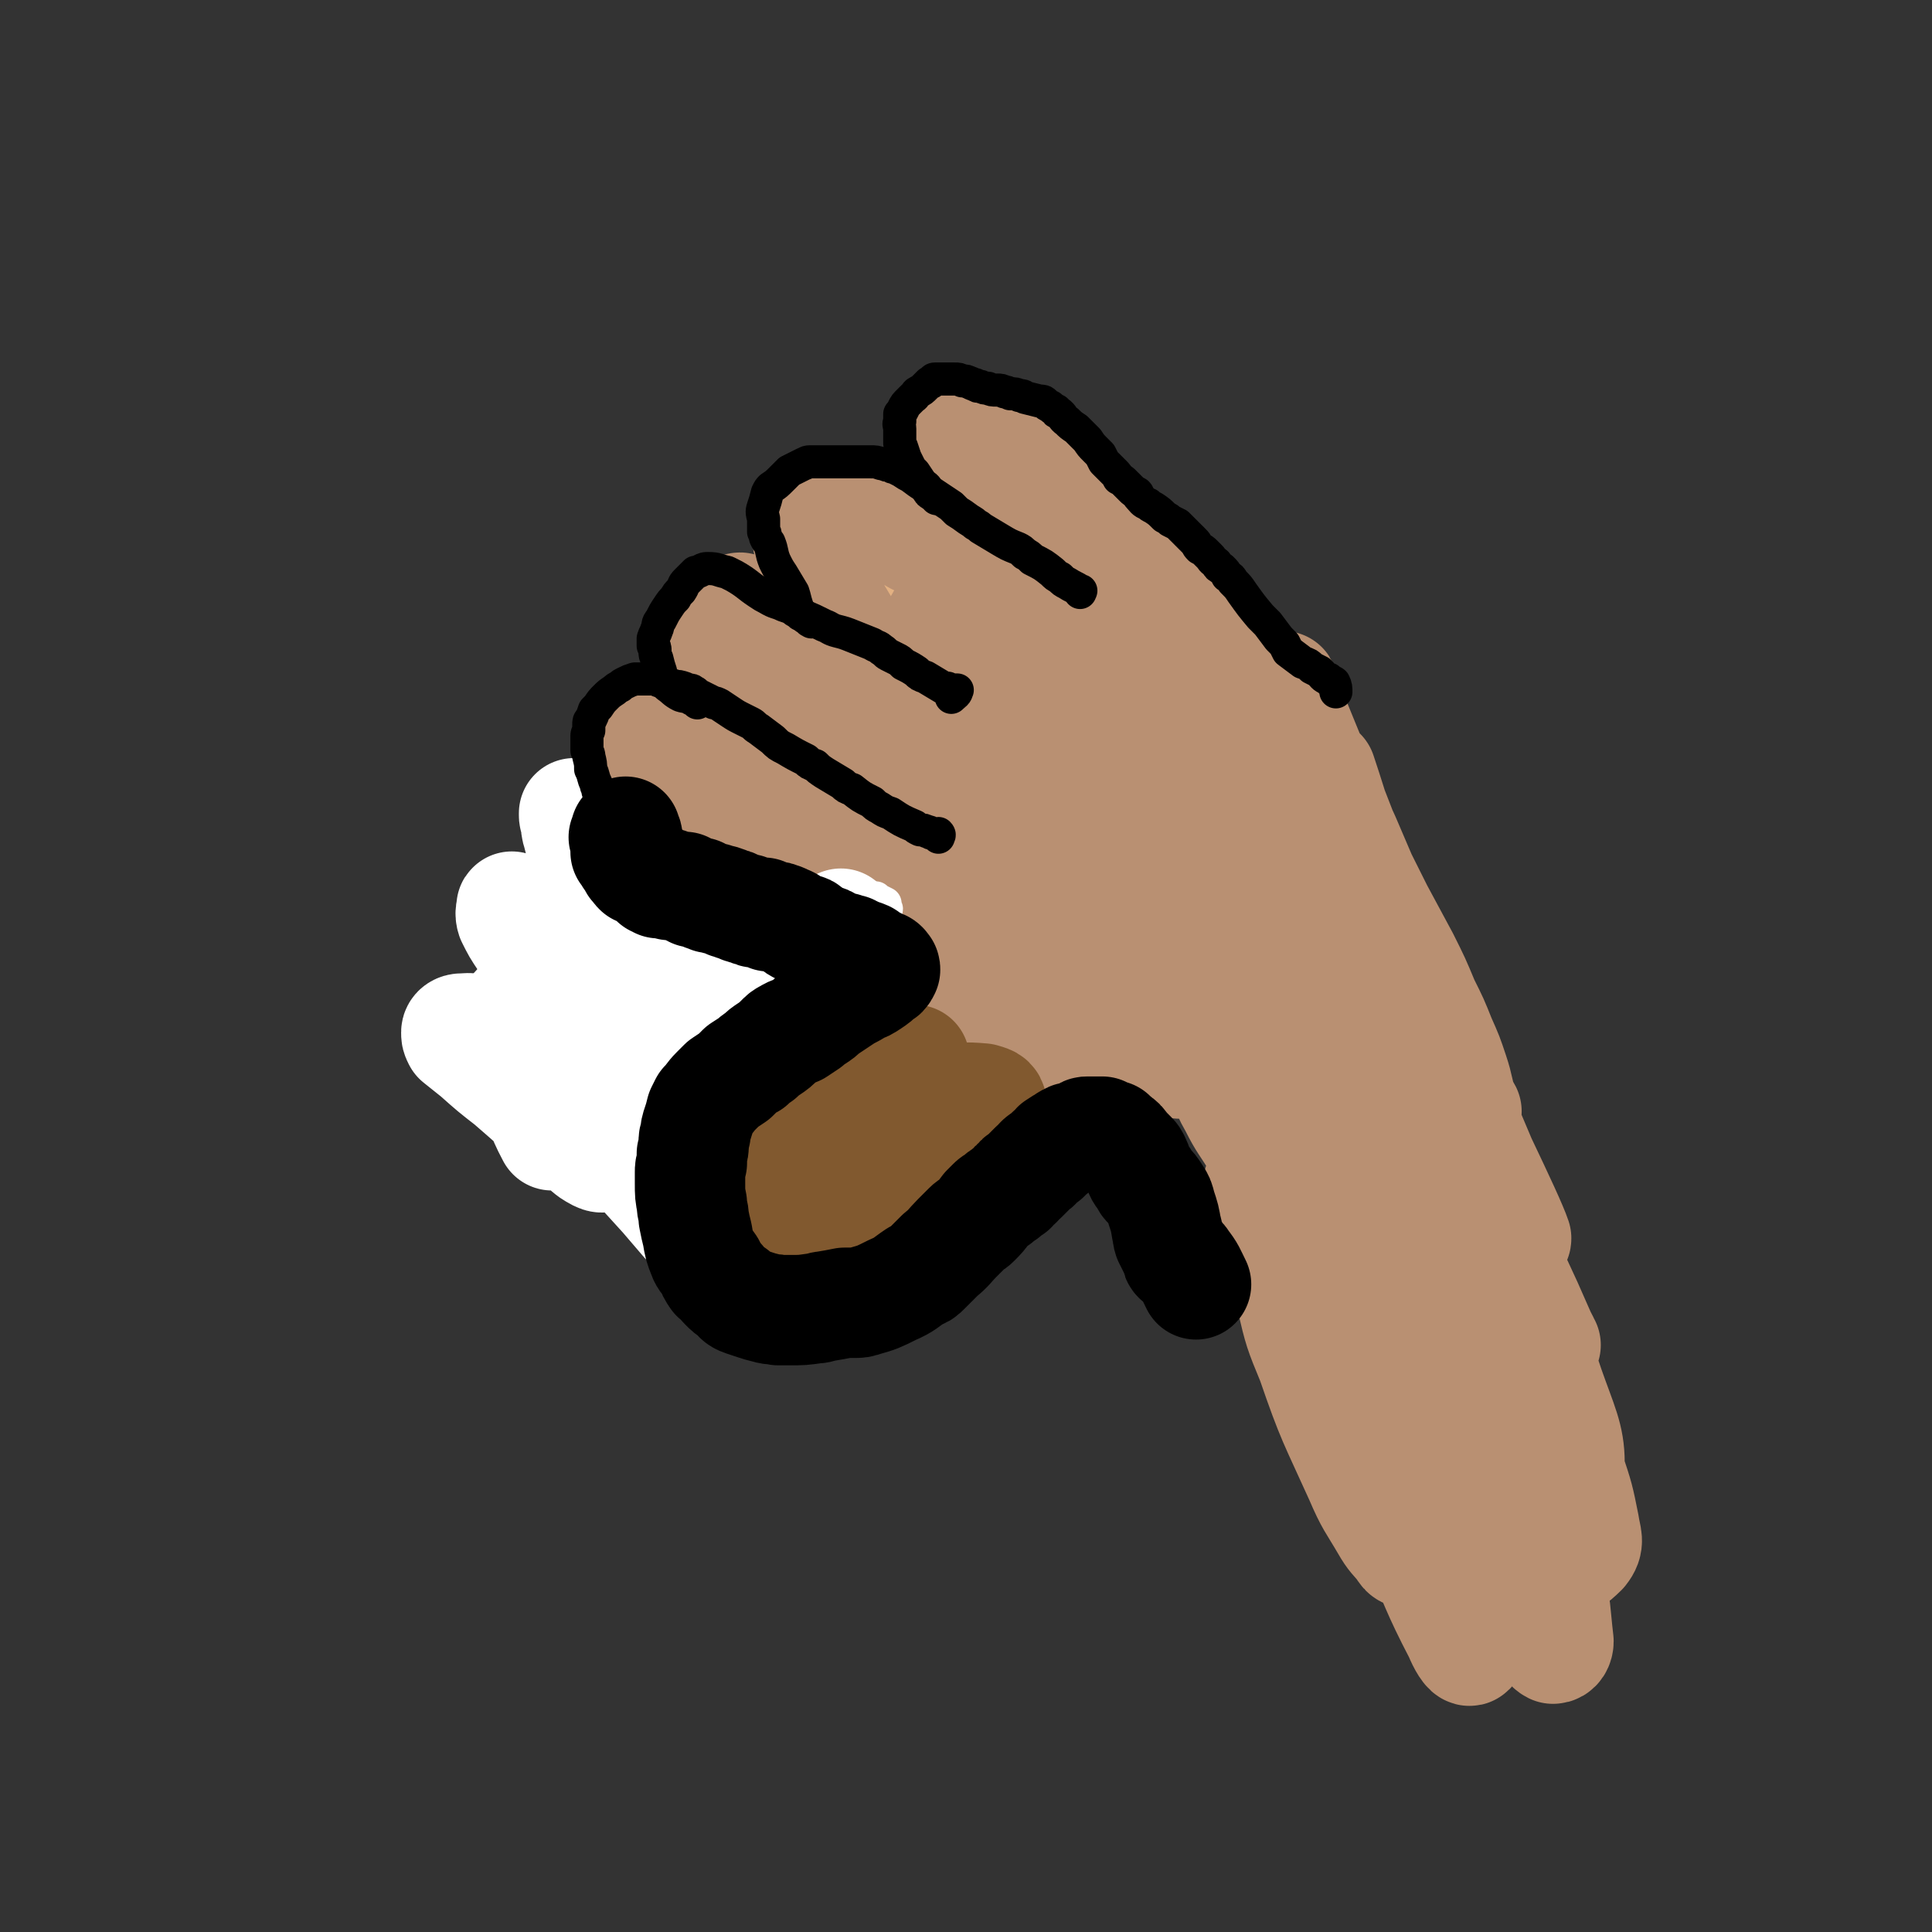
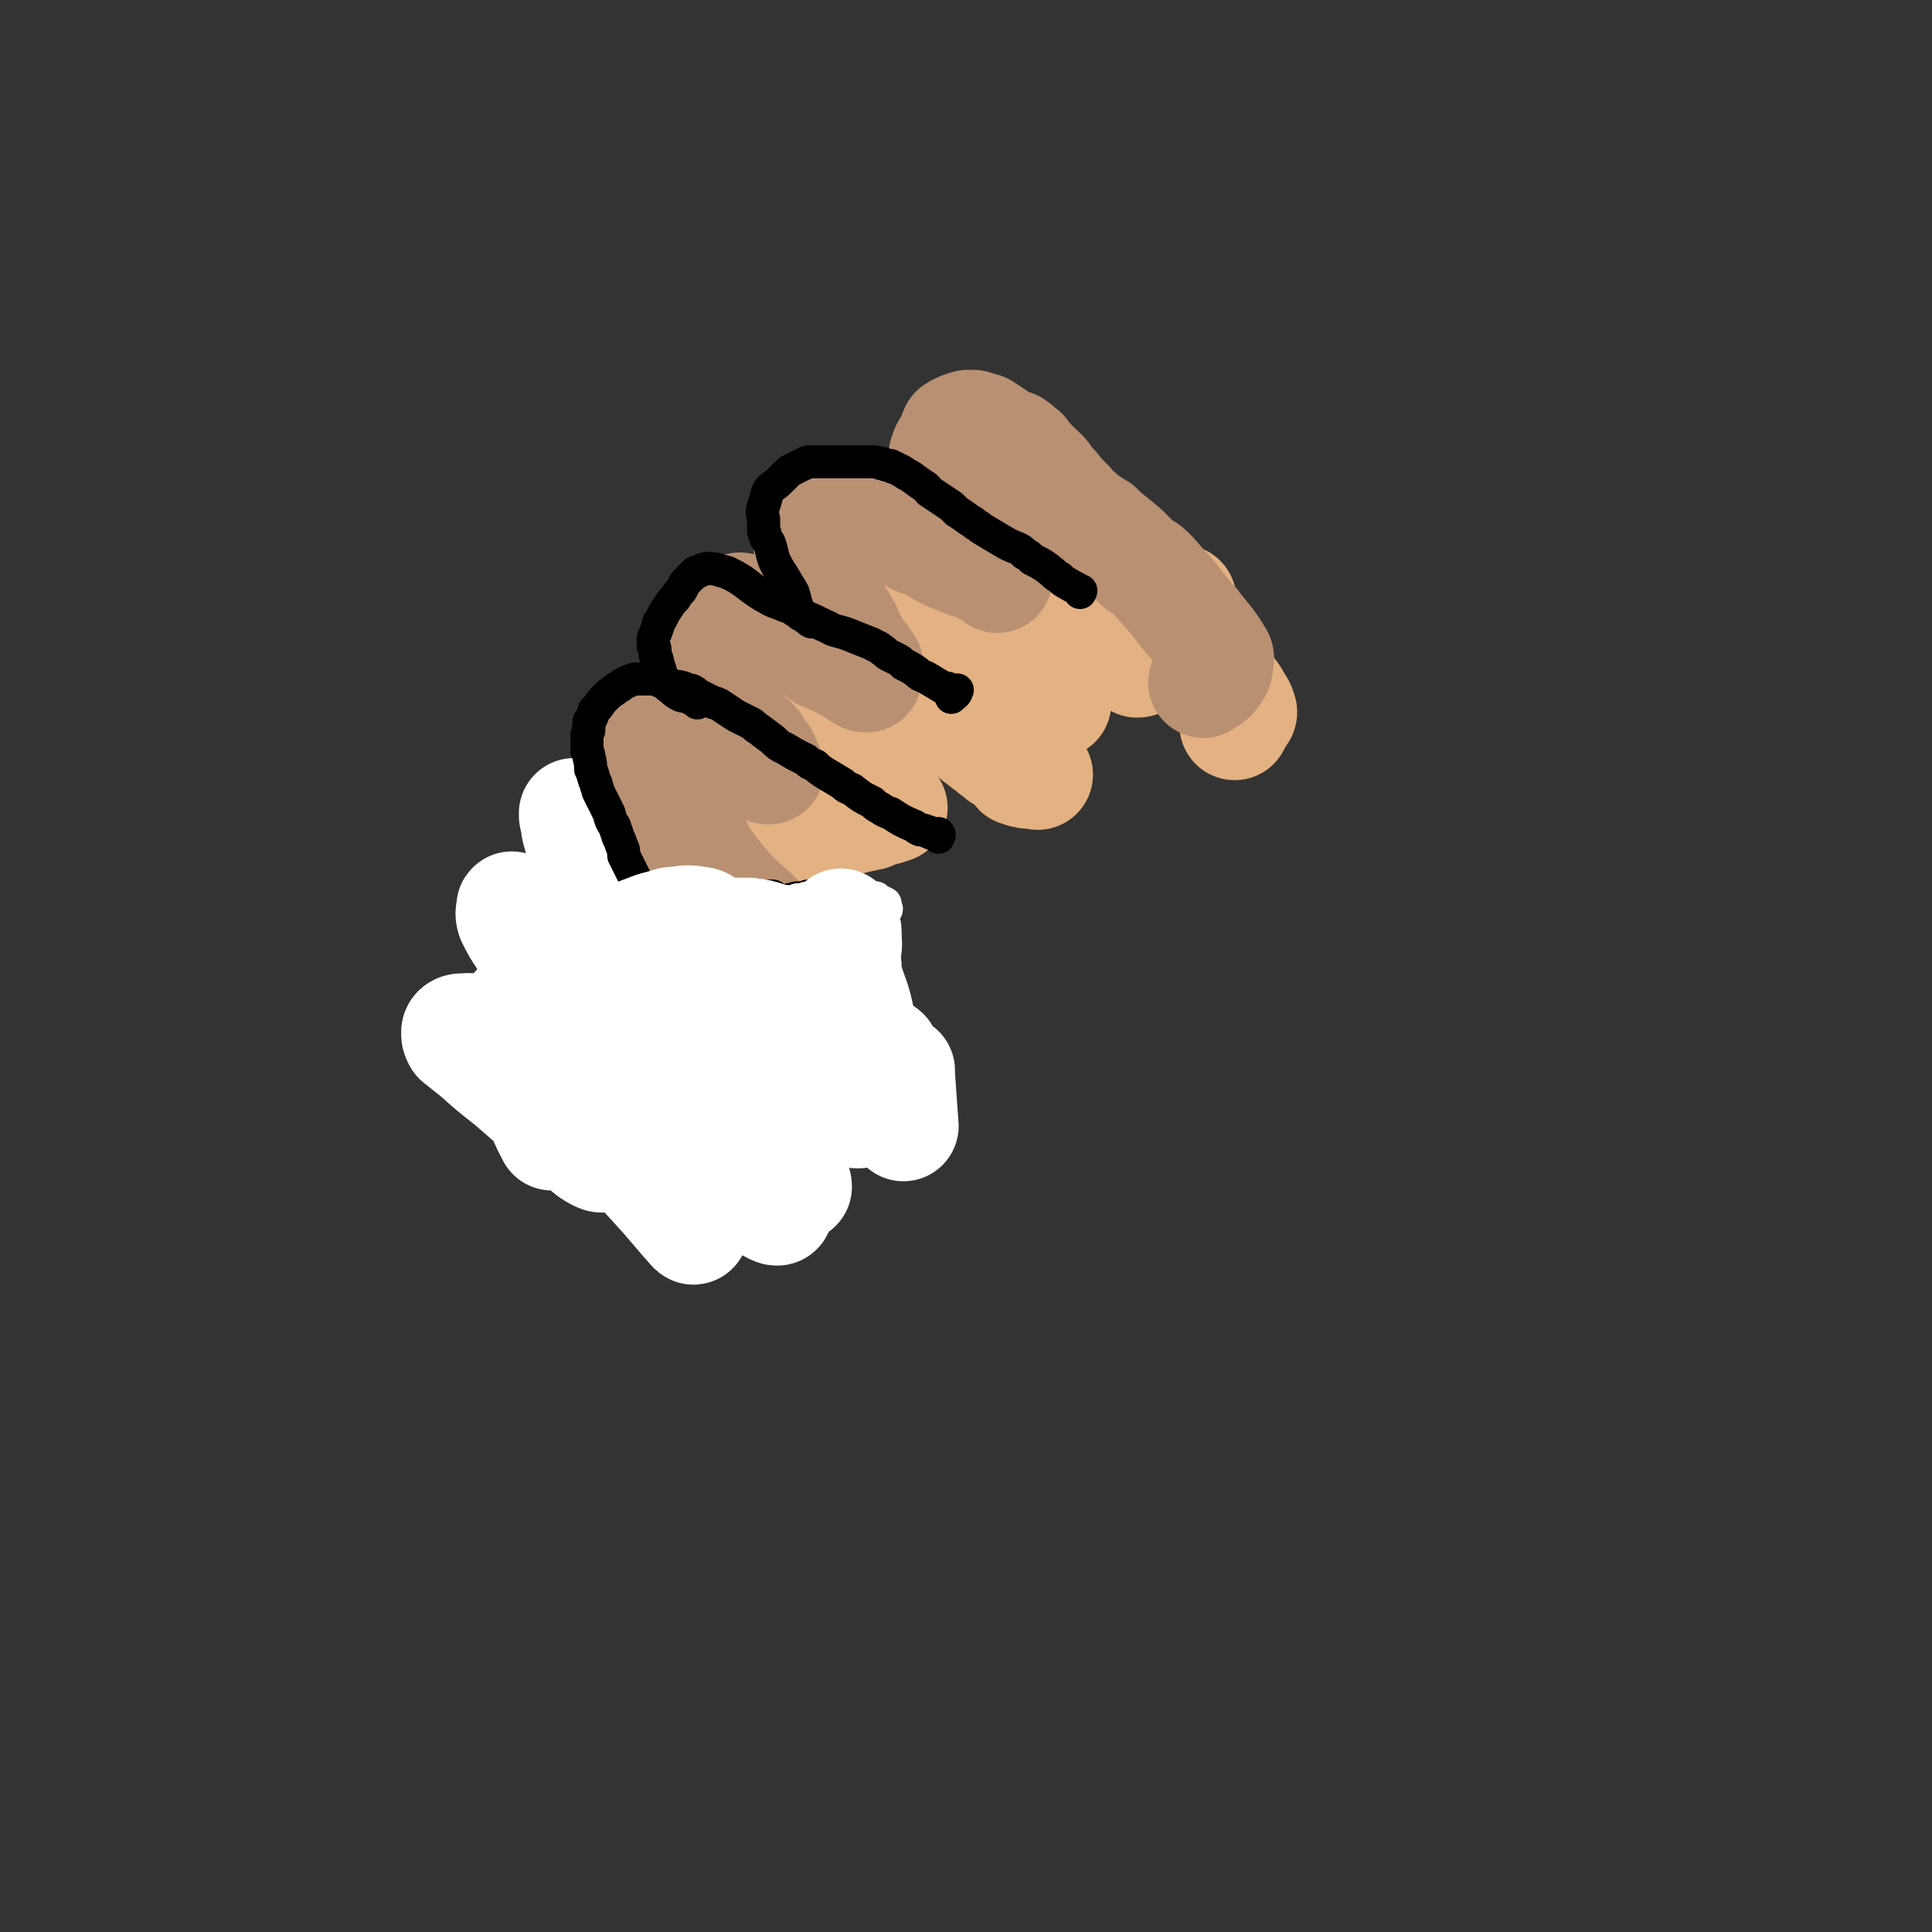
<svg xmlns="http://www.w3.org/2000/svg" viewBox="0 0 1050 1050" version="1.1">
  <rect x="0" y="0" width="1050" height="1050" fill="#333333" stroke="none" />
  <g fill="none" stroke="#E3B182" stroke-width="60" stroke-linecap="round" stroke-linejoin="round">
    <path d="M370,604c0,0 -1,-1 -1,-1 0,0 2,1 3,0 0,-1 -1,-2 -2,-4 -3,-8 -3,-8 -5,-15 -1,-4 -1,-4 -2,-7 -2,-4 -1,-4 -2,-7 -1,-4 -2,-4 -2,-7 -1,-3 -1,-3 -1,-6 -1,-3 -1,-3 -1,-6 -1,-4 -2,-4 -2,-7 -1,-4 0,-5 0,-9 -1,-6 0,-6 0,-12 0,-5 -1,-5 -1,-11 1,-2 0,-2 1,-5 1,-2 3,-1 3,-4 0,-6 -2,-7 -2,-14 -1,-3 0,-3 0,-7 0,-3 0,-3 0,-7 0,-4 0,-4 0,-7 0,-2 0,-2 0,-4 0,-6 0,-6 0,-12 0,-3 0,-3 0,-5 0,-4 0,-4 0,-7 0,-1 -1,-2 0,-3 0,0 1,2 2,1 0,0 0,-1 0,-3 -1,-3 -2,-3 -3,-6 -1,-4 -2,-5 -1,-8 1,-3 3,-2 5,-4 0,0 1,1 1,0 0,0 0,0 0,0 -1,-1 -1,-1 -1,-1 0,-1 0,-1 0,-2 0,-1 0,-1 1,-2 0,-2 0,-3 1,-4 0,-1 1,1 2,1 0,0 0,0 1,0 3,-1 3,-1 6,-1 3,-1 3,-1 6,-1 8,-2 8,-2 17,-3 5,-1 5,-1 10,-2 2,0 2,0 4,-1 6,-1 6,-2 12,-3 3,-1 3,-1 6,-1 6,-1 6,-1 13,-2 3,0 3,0 7,-1 2,0 2,0 4,0 2,0 2,0 4,0 3,0 3,0 6,1 5,0 5,0 11,0 3,1 3,0 7,0 2,0 2,0 4,-1 2,0 2,0 4,-1 1,0 1,0 3,0 1,-1 1,-1 3,-1 1,0 1,0 2,0 1,0 1,0 3,0 2,0 2,0 4,0 1,0 1,0 3,-1 1,0 1,0 2,0 1,0 1,0 3,0 1,0 1,0 2,0 1,0 1,0 2,0 1,0 1,0 2,0 2,0 2,-1 3,-1 1,0 1,0 2,0 1,0 2,0 3,0 1,1 1,1 3,3 1,1 1,1 2,3 1,2 1,2 3,4 2,2 3,2 5,4 2,1 2,1 4,3 1,1 1,1 3,2 1,1 1,1 2,2 2,1 3,0 4,1 3,3 2,3 5,6 0,1 0,1 1,1 2,1 2,1 4,1 1,1 1,0 3,0 1,0 1,0 3,1 " />
    <path d="M361,446c0,0 -1,-1 -1,-1 0,0 1,0 1,1 -2,5 -3,5 -4,10 -1,9 0,9 0,18 0,5 1,5 2,9 0,4 1,4 1,7 1,6 1,6 1,11 1,3 1,3 1,6 0,4 0,4 0,7 0,3 0,3 0,6 0,4 0,4 0,7 0,4 0,4 0,8 1,5 0,5 1,10 1,3 1,3 2,6 0,3 0,3 0,6 1,4 1,4 2,8 1,3 0,3 1,6 0,2 0,2 1,5 0,2 1,2 2,5 1,2 1,2 2,4 1,3 1,3 3,5 1,2 1,2 3,4 2,3 2,3 4,5 3,3 4,3 8,6 2,2 2,1 5,3 4,3 4,3 8,6 2,2 2,3 4,5 1,2 2,1 3,3 1,2 1,2 2,4 1,2 1,1 2,3 1,1 0,1 1,3 1,0 1,0 1,1 0,1 1,1 1,1 0,1 0,1 0,1 -1,0 -1,0 -2,-1 -3,-3 -3,-3 -6,-7 -3,-5 -3,-5 -6,-10 -3,-5 -3,-5 -6,-11 -2,-4 -2,-4 -4,-8 -2,-4 -2,-4 -3,-7 -2,-4 -2,-4 -3,-7 -1,-4 -1,-4 -3,-8 -2,-6 -2,-6 -5,-13 -2,-5 -2,-5 -4,-10 -2,-6 -2,-5 -4,-11 -1,-3 0,-3 -1,-6 0,-2 0,-2 -1,-5 0,-3 0,-3 -1,-6 0,-4 -1,-4 -1,-7 -1,-4 -1,-4 -2,-7 -1,-3 0,-3 -1,-6 0,-4 -1,-4 -1,-8 0,-3 0,-3 0,-5 -1,-3 -1,-3 -1,-6 0,-4 0,-4 0,-8 1,-2 0,-2 1,-3 1,-2 2,-1 3,-2 2,-2 2,-2 4,-3 3,-1 3,-1 5,-2 4,-2 4,-2 8,-3 5,-2 5,-1 11,-3 9,-2 9,-2 18,-5 6,-1 6,-1 12,-3 6,-2 6,-2 12,-3 8,-3 8,-3 16,-4 5,-2 6,-1 11,-2 4,-1 4,-1 9,-2 4,-2 4,-2 9,-3 1,-1 1,-1 3,-1 " />
    <path d="M434,407c0,0 -1,0 -1,-1 -1,-2 -1,-2 -3,-4 -2,-2 -2,-2 -4,-4 " />
    <path d="M426,393c0,0 -1,-1 -1,-1 0,0 0,1 0,1 -2,-4 -2,-4 -5,-8 0,-1 0,-2 -1,-3 0,-1 -1,-1 -2,-2 -1,-1 -1,-1 -1,-2 -1,-2 -1,-1 -2,-3 -3,-3 -3,-3 -4,-7 -1,0 0,-1 -1,-1 -1,0 -2,1 -3,0 0,-1 1,-1 1,-3 0,-1 -1,-1 -1,-2 0,0 -1,0 -1,-1 -1,-1 -1,-1 -2,-3 0,0 0,-1 0,-1 1,-1 1,0 2,-1 0,0 0,0 0,-1 0,0 0,0 0,0 0,-1 0,-1 1,-1 0,-1 0,-1 0,-1 1,0 1,0 2,-1 1,0 2,0 3,0 2,0 2,0 3,-1 1,0 1,0 1,0 2,0 2,0 4,0 5,0 5,1 10,2 2,0 2,0 5,0 3,-1 3,-1 5,-2 5,-1 5,-1 9,-2 3,-1 3,-1 6,-2 3,-1 3,-1 6,-2 2,-1 2,-1 5,-2 2,0 2,0 4,-1 2,0 2,0 4,0 2,0 2,0 4,0 3,0 3,1 5,1 2,0 2,0 3,0 2,0 2,0 5,1 1,0 1,0 2,0 2,0 2,0 3,0 2,0 2,0 3,0 0,0 0,0 0,0 1,0 1,-1 2,0 0,0 0,0 0,0 -2,3 -3,3 -5,6 " />
    <path d="M445,348c0,0 -1,-1 -1,-1 2,-1 3,-1 5,-2 5,0 5,0 10,-1 5,0 5,0 10,1 5,0 5,0 10,0 5,1 5,1 9,2 3,1 3,1 7,2 2,1 2,1 4,2 2,0 2,0 3,0 3,2 3,2 6,4 4,1 4,1 8,2 6,2 6,2 12,4 4,1 4,1 8,2 4,1 4,0 8,2 3,1 3,1 6,2 3,2 3,2 5,4 2,2 2,2 4,3 2,2 2,2 5,4 2,1 2,1 5,3 2,0 2,0 4,1 0,0 0,0 1,0 " />
    <path d="M488,351c0,0 -1,-1 -1,-1 0,0 1,1 1,1 1,-2 1,-2 1,-4 0,-2 -1,-3 -1,-5 -1,-3 0,-3 -1,-6 0,-3 -1,-3 -1,-5 -1,-3 -1,-3 -2,-6 -1,-2 -1,-2 -2,-5 -2,-3 -1,-3 -3,-7 0,-1 -1,-1 -1,-2 -1,0 -1,0 -1,-1 0,0 0,0 0,-1 -1,0 0,0 0,-1 0,0 0,0 0,0 0,-1 0,-1 0,-1 0,0 -1,0 0,-1 0,0 0,0 0,0 1,-1 0,-1 1,-1 1,0 1,0 1,0 1,-1 1,-1 2,-1 3,0 3,0 5,0 2,0 2,0 4,0 2,0 2,0 3,1 3,1 3,1 5,2 2,1 2,1 4,1 2,1 3,1 5,1 2,1 1,1 3,2 4,1 4,1 7,2 3,0 3,1 5,2 2,1 2,1 4,3 3,1 3,1 5,2 3,0 3,0 5,0 2,0 2,0 4,-1 1,0 1,0 2,0 0,0 0,0 1,0 0,0 0,0 1,0 0,0 0,0 0,0 0,0 0,0 0,0 0,0 0,0 0,0 0,-1 0,-1 0,-1 -3,-2 -3,-2 -6,-4 -3,-1 -3,-1 -6,-2 -3,-1 -3,-1 -6,-2 -2,-1 -2,-2 -4,-3 -2,-1 -2,0 -3,-1 -1,0 0,0 -1,-1 0,0 0,0 0,0 1,0 2,0 3,0 4,1 4,2 7,3 5,1 5,1 10,2 7,2 7,2 15,4 4,1 4,1 8,3 4,1 4,1 7,2 3,1 3,1 5,3 3,1 3,1 5,2 2,2 2,2 4,4 3,1 3,1 5,3 4,3 4,3 8,6 2,3 2,3 4,5 3,4 2,4 6,7 2,2 2,2 4,4 2,1 2,1 5,3 1,1 1,1 3,2 1,0 1,0 2,0 0,0 0,0 0,1 0,0 0,0 0,0 0,1 0,1 -1,1 " />
    <path d="M559,318c0,0 0,0 -1,-1 0,0 -1,0 -1,-1 0,-2 1,-2 2,-4 0,-3 1,-3 1,-6 0,-2 -1,-2 -2,-4 -1,-2 -1,-2 -3,-5 -1,-2 -1,-2 -1,-3 -1,-1 -1,-1 -1,-3 0,-1 0,-1 -1,-2 0,-1 0,-1 -1,-2 0,-1 0,-1 -1,-2 -1,-1 -1,-1 -2,-2 0,-1 0,-1 -1,-2 0,0 0,0 0,-1 0,-1 0,-1 0,-2 0,-1 0,-1 1,-2 0,0 0,0 0,-1 1,-1 1,-1 1,-1 0,-1 0,-1 1,-1 1,0 1,0 2,0 1,0 1,0 2,0 4,3 4,3 7,6 2,2 2,2 4,4 3,2 3,2 6,4 1,1 1,1 2,2 1,0 1,0 2,1 0,0 0,0 0,0 1,0 1,0 1,0 0,0 0,0 0,0 0,0 0,0 0,-1 -1,-1 -1,-1 -2,-3 -1,-3 -1,-3 -4,-6 -2,-2 -3,-1 -5,-3 -2,-1 -2,-1 -3,-3 0,0 0,0 0,-1 0,0 0,0 0,-1 0,0 0,0 0,0 2,1 2,1 3,2 3,1 3,1 5,2 3,2 3,2 6,4 3,3 3,3 7,6 2,2 2,2 5,4 3,2 3,3 7,5 6,3 7,1 12,4 4,2 3,3 5,6 2,2 2,2 3,3 2,2 2,2 4,3 2,1 2,1 4,3 2,1 2,1 4,3 2,2 2,2 4,4 3,2 3,3 7,5 1,1 2,1 3,1 0,1 -1,0 -1,0 0,-1 2,-1 2,-1 -1,0 -2,1 -3,0 -3,0 -3,0 -5,-2 -3,-1 -3,-1 -5,-3 -3,-2 -3,-2 -5,-5 -2,-3 -2,-3 -5,-7 -1,-1 -1,-1 -2,-2 -1,0 0,0 -1,0 0,0 0,0 0,0 1,2 1,2 2,4 2,3 2,3 5,5 3,3 4,3 8,6 3,3 3,3 6,6 3,3 3,3 6,7 2,2 2,2 4,5 2,2 2,2 3,4 2,2 2,2 4,5 0,1 0,1 1,2 0,0 0,0 0,0 1,0 1,1 1,1 -1,-1 -1,-1 -2,-2 -1,-1 -1,-1 -2,-1 0,0 -1,-1 -1,-1 0,0 0,1 0,1 1,3 0,3 2,5 3,6 4,6 8,11 3,4 3,4 5,8 3,3 3,3 5,6 2,4 3,4 4,8 0,1 -1,1 -2,3 -1,2 -1,2 -2,4 " />
    <path d="M345,560c-1,0 -1,0 -1,-1 -1,0 0,1 0,1 -2,-8 -4,-8 -5,-16 0,-2 0,-4 2,-4 2,0 2,2 5,4 5,5 5,5 9,11 4,5 4,5 8,10 3,5 4,5 7,11 3,6 4,6 6,13 1,3 1,4 0,6 -1,2 -2,2 -3,2 -3,1 -3,0 -6,-1 -4,-2 -4,-3 -7,-6 -4,-4 -4,-4 -8,-8 -5,-6 -5,-6 -10,-11 -7,-8 -7,-8 -13,-17 -3,-4 -3,-4 -5,-8 0,-2 -1,-3 0,-4 1,0 2,0 3,2 4,3 4,3 7,7 5,5 5,5 9,11 5,6 5,7 9,14 5,7 5,8 9,15 3,6 3,6 6,12 1,3 1,3 2,6 0,1 0,2 0,1 -3,-2 -3,-2 -6,-6 -5,-8 -5,-8 -10,-17 -4,-6 -5,-6 -9,-13 -3,-5 -3,-5 -6,-10 -1,-3 -1,-3 -2,-5 0,-1 0,-1 -1,-1 0,-1 0,0 0,0 0,2 0,2 0,3 1,3 1,3 2,6 1,4 1,4 2,7 2,2 2,2 4,3 " />
    <path d="M366,558c0,0 -1,-1 -1,-1 0,0 1,0 0,0 -2,0 -3,0 -6,0 -3,-1 -3,-1 -7,-1 -6,-1 -6,-1 -12,-1 -10,1 -10,1 -19,4 -6,2 -6,3 -11,5 -1,1 -3,1 -2,2 0,0 2,0 4,0 5,-1 5,-1 10,-1 12,-1 12,-1 24,-2 7,0 8,0 15,0 3,0 3,0 7,-1 2,0 3,-1 4,-2 0,0 -2,0 -3,-1 -4,0 -4,0 -7,0 -11,0 -12,-1 -23,0 -7,0 -7,1 -13,2 -5,0 -5,0 -10,1 -2,1 -4,1 -5,2 0,1 1,0 2,1 11,1 11,1 23,2 6,1 6,0 12,0 4,0 4,0 9,0 3,0 8,0 7,0 -4,1 -8,2 -16,2 -7,1 -7,0 -13,1 -9,0 -10,0 -19,1 -6,1 -6,1 -13,2 0,1 0,1 0,1 0,1 0,1 1,2 9,2 9,2 18,3 10,1 10,1 19,1 7,1 9,0 14,0 1,0 -1,0 -2,0 -11,-1 -11,-1 -21,-1 -6,0 -6,-1 -12,0 -5,1 -8,2 -11,3 0,0 2,0 4,1 11,1 11,1 21,3 " />
  </g>
  <g fill="none" stroke="#FFFFFF" stroke-width="60" stroke-linecap="round" stroke-linejoin="round">
    <path d="M279,494c0,0 -1,-2 -1,-1 0,2 -1,3 0,6 3,6 3,6 7,12 5,5 6,5 11,10 10,9 10,9 20,18 7,6 7,6 14,12 7,7 7,7 14,14 3,2 3,2 5,5 1,0 1,1 1,0 0,-2 0,-2 0,-5 -4,-14 -5,-13 -9,-27 -2,-9 -2,-9 -4,-18 -3,-8 -2,-8 -5,-17 -2,-9 -3,-9 -5,-19 -1,-4 -2,-8 -2,-8 1,1 3,5 5,9 4,8 3,8 7,16 5,9 5,9 9,18 9,20 8,21 16,41 3,8 3,8 7,15 1,3 4,7 3,5 -1,-7 -2,-12 -7,-23 -13,-27 -14,-27 -29,-53 -5,-7 -6,-7 -11,-14 -3,-4 -3,-4 -6,-8 -2,-2 -1,-3 -3,-5 0,0 0,-1 0,0 1,3 1,3 3,7 6,8 6,8 13,16 4,6 4,6 9,12 3,4 3,4 6,9 2,4 2,5 4,7 0,0 0,-1 0,-1 -1,-5 -1,-5 -2,-9 -3,-6 -3,-6 -6,-12 -4,-6 -4,-6 -8,-12 -5,-7 -5,-6 -9,-13 -4,-6 -4,-6 -7,-13 -3,-7 -3,-7 -5,-15 -1,-3 -1,-4 -1,-7 -1,-2 -1,-2 -1,-3 0,0 0,-1 0,-1 0,0 0,0 0,1 2,3 2,3 3,6 3,6 3,6 5,11 3,7 3,7 7,14 3,8 3,8 6,16 3,7 3,7 6,14 3,7 3,7 5,14 1,2 1,4 1,4 0,0 0,-2 -1,-4 -2,-5 -2,-5 -4,-10 -3,-5 -3,-5 -6,-11 -3,-5 -3,-5 -7,-10 -2,-3 -2,-3 -3,-6 -1,0 -1,-2 -1,-1 1,1 1,2 3,5 6,8 6,8 12,17 6,9 6,9 11,18 6,9 5,10 12,19 9,13 9,13 19,25 6,7 6,7 13,14 5,6 5,6 11,11 4,4 4,4 7,7 1,1 3,2 2,1 -1,-5 -2,-8 -6,-15 -19,-27 -21,-26 -41,-52 -8,-10 -8,-11 -16,-21 -2,-2 -4,-4 -4,-3 2,4 4,7 8,13 5,10 5,10 11,19 8,13 8,13 15,26 9,15 8,16 18,31 15,24 15,24 32,47 1,2 3,3 3,3 0,-2 -1,-4 -3,-7 -5,-8 -5,-8 -10,-15 -9,-11 -10,-11 -19,-22 -11,-14 -11,-14 -22,-27 -8,-10 -8,-10 -16,-20 -4,-4 -4,-4 -8,-7 0,0 -1,0 -1,0 3,8 3,9 8,17 6,9 6,9 13,18 8,12 9,11 17,23 11,17 11,17 22,35 5,8 7,11 9,17 0,2 -3,0 -5,-1 -7,-4 -7,-3 -14,-8 -13,-7 -13,-7 -24,-16 -15,-11 -14,-12 -29,-24 -21,-17 -22,-19 -43,-34 0,0 0,2 0,3 3,5 4,5 7,10 7,8 7,8 14,16 9,11 9,11 18,21 8,11 8,11 15,22 6,7 6,8 11,15 2,4 5,6 4,7 0,1 -2,-2 -4,-4 -6,-7 -6,-7 -12,-14 -10,-11 -10,-11 -20,-22 -19,-20 -19,-20 -36,-41 -8,-10 -7,-10 -14,-20 -3,-3 -3,-3 -6,-7 0,0 0,-1 0,0 2,3 2,3 4,7 5,7 5,7 9,15 5,10 5,10 11,20 7,11 8,11 15,22 2,2 4,4 3,5 -1,0 -3,-1 -6,-3 -22,-18 -22,-19 -44,-38 -9,-7 -9,-7 -18,-15 -5,-4 -5,-4 -10,-8 -1,-2 -1,-2 -1,-4 0,-1 1,-2 3,-2 4,0 5,-1 8,2 15,13 15,13 27,30 9,12 7,13 14,26 " />
  </g>
  <g fill="none" stroke="#B99072" stroke-width="60" stroke-linecap="round" stroke-linejoin="round">
    <path d="M368,450c0,0 0,-1 -1,-1 0,0 1,0 1,0 2,5 1,6 3,10 5,8 7,7 13,14 2,4 2,4 5,7 3,3 3,3 6,5 7,7 7,7 13,13 3,3 5,5 6,5 1,0 -1,-2 -2,-4 -6,-6 -7,-6 -14,-13 -8,-9 -8,-9 -16,-20 -5,-5 -5,-5 -8,-11 -6,-10 -6,-10 -11,-19 -2,-3 -1,-4 -2,-7 -1,-1 -1,-1 -1,-2 0,0 0,0 0,0 0,0 -1,-1 -1,-1 1,2 1,3 3,5 2,3 2,3 4,6 9,15 9,15 17,31 2,5 4,9 3,10 -1,1 -4,-2 -7,-5 -6,-7 -6,-7 -11,-14 -4,-6 -3,-6 -7,-12 -1,-3 -1,-3 -2,-6 -1,0 -1,0 -1,0 0,-1 0,-1 0,-1 0,0 0,0 0,-1 -1,0 -1,0 -1,0 0,-1 0,-1 -1,-3 0,-1 0,0 -1,-2 0,0 0,-1 0,-1 -2,-4 -2,-4 -4,-7 -1,-1 -1,-1 -2,-2 0,0 0,0 0,0 0,0 0,0 0,-1 0,0 0,0 0,0 0,0 0,0 0,0 0,-1 0,-1 0,-2 0,-1 0,-1 0,-2 0,0 1,0 1,-1 0,0 0,0 0,0 0,0 0,0 0,0 0,-2 0,-2 1,-3 0,-1 0,-1 0,-3 0,-1 0,-1 1,-2 0,0 -1,0 0,-1 0,-1 0,-1 0,-2 0,-2 0,-2 0,-3 0,-1 1,-1 1,-2 0,-1 0,-1 0,-1 0,-1 0,-1 0,-1 1,-1 0,-1 1,-2 0,-1 0,-1 1,-2 0,0 1,0 1,0 0,0 -2,0 -2,0 1,-1 2,-1 3,-1 0,0 0,0 1,0 1,0 1,0 2,0 1,0 1,0 2,0 1,0 1,0 2,1 3,0 3,0 5,1 1,1 1,0 3,1 1,0 0,1 1,1 2,1 2,1 4,1 3,1 3,-1 6,0 1,0 1,0 2,1 1,1 1,1 2,2 0,0 0,0 0,0 1,1 1,1 2,2 2,1 2,1 4,3 1,0 1,0 2,0 1,1 1,1 2,1 1,1 1,1 2,2 1,1 1,0 3,0 1,1 1,1 3,2 3,1 3,1 6,2 2,1 2,1 4,2 1,0 1,0 2,1 1,0 1,0 1,0 0,0 0,0 0,0 -1,-2 -1,-2 -2,-4 -1,-3 -1,-3 -3,-5 -2,-4 -2,-4 -5,-7 -5,-5 -6,-5 -10,-10 -2,-4 -2,-4 -4,-8 0,-2 0,-2 -1,-4 0,0 0,0 0,-1 0,-1 0,-1 0,-1 0,-1 0,-1 0,-2 -1,-2 -1,-2 -1,-3 -1,-1 -1,-1 -1,-2 -1,-3 -1,-3 -2,-6 -1,-3 -1,-3 -2,-5 -1,-2 -2,-2 -2,-4 0,-2 0,-2 0,-4 0,-2 0,-2 0,-3 1,-2 1,-2 2,-4 1,-2 1,-2 2,-3 1,-2 0,-2 2,-4 2,-3 2,-3 5,-5 2,-2 2,-2 5,-2 1,-1 1,-1 3,0 1,0 1,0 2,0 2,1 2,1 3,2 3,1 3,1 6,3 1,0 1,0 2,0 1,1 0,1 1,1 2,1 2,1 4,2 1,1 1,0 2,1 0,0 0,0 1,1 0,0 0,0 1,1 0,0 1,0 1,1 2,1 2,1 4,2 3,2 3,2 5,3 2,1 2,2 4,3 1,0 1,0 2,1 2,1 1,1 3,2 1,1 1,1 2,2 2,1 2,0 5,2 4,1 4,2 8,4 1,0 1,0 3,1 1,1 1,1 2,2 2,0 2,1 3,1 0,0 0,0 0,1 1,0 1,0 2,0 0,1 0,0 0,0 0,1 0,1 0,1 0,0 0,0 1,0 0,0 0,0 0,-1 0,0 0,0 0,0 1,-1 1,-2 1,-3 0,-1 0,-1 0,-2 -3,-5 -4,-5 -7,-10 -3,-5 -3,-5 -5,-10 -3,-5 -3,-5 -6,-10 -2,-5 -2,-4 -4,-9 -2,-3 -2,-3 -3,-7 -1,-2 0,-2 -1,-5 -1,-3 -2,-3 -3,-6 -1,-3 -1,-3 -1,-5 -1,-3 -2,-3 -3,-6 0,-3 0,-3 0,-6 0,-1 -1,-1 0,-2 0,-1 0,-1 0,-2 0,-1 0,-1 1,-2 1,-2 1,-2 2,-4 2,-1 2,-1 3,-1 2,-1 2,-1 4,-1 3,0 3,0 6,0 3,1 3,1 6,2 3,1 3,1 5,2 1,1 1,1 2,1 5,2 5,2 10,4 2,1 2,0 3,1 2,0 2,0 3,1 3,1 3,1 5,2 2,0 2,0 4,1 4,2 3,3 7,4 1,0 2,-1 3,-1 2,1 2,3 4,4 1,1 2,0 4,1 0,1 0,1 1,2 2,1 2,1 4,2 5,2 5,2 10,4 2,0 2,1 4,1 2,1 2,1 4,2 1,0 1,0 2,1 2,0 2,0 3,0 2,1 2,0 4,1 0,0 0,0 0,0 0,1 0,1 -1,2 0,0 0,1 0,1 -1,-1 -2,-1 -2,-3 -1,-1 0,-1 -1,-2 0,-2 -1,-1 -2,-2 0,-1 0,-1 -1,-2 -1,-1 -1,-1 -1,-2 -1,-2 -1,-2 -2,-4 -2,-3 -2,-3 -4,-6 0,-1 0,-1 0,-3 -1,-1 -1,-1 -2,-3 -1,-1 -1,-1 -1,-2 -1,-1 -1,-1 -2,-2 -1,-2 -1,-2 -2,-5 -1,-1 -1,-1 -2,-3 -1,-2 -1,-2 -1,-4 -1,-1 -1,-1 -2,-3 0,-1 0,-1 -1,-2 0,-2 0,-2 -1,-3 0,-3 -1,-3 -1,-6 -1,-2 -1,-2 -1,-3 0,-2 0,-2 0,-4 0,-2 0,-2 0,-3 1,-3 1,-3 3,-6 1,-2 1,-2 2,-4 0,-1 0,-1 1,-2 0,-1 0,-1 0,-1 3,-2 4,-2 7,-3 2,0 2,0 3,0 2,1 1,1 3,2 1,0 2,-1 3,0 3,2 3,2 6,4 3,2 3,3 6,4 2,1 2,0 4,1 3,2 2,2 5,4 3,4 3,4 6,7 4,4 5,4 8,9 3,3 3,3 6,7 2,2 2,2 5,5 1,2 1,2 3,4 2,1 2,1 4,3 4,3 4,3 9,6 1,2 1,2 3,3 5,4 5,4 11,9 4,4 4,4 8,8 3,2 3,1 6,4 5,5 5,6 10,11 4,5 4,5 8,10 3,4 3,4 6,7 6,8 7,8 12,16 1,2 2,2 1,4 0,4 0,4 -2,7 -2,3 -3,3 -6,5 " />
-     <path d="M438,508c-1,0 -2,-1 -1,-1 1,0 2,0 5,1 1,0 3,0 3,0 0,1 -1,3 -2,3 -3,1 -3,-1 -6,-1 -5,0 -5,0 -9,1 -3,1 -2,1 -5,2 -2,0 -2,0 -4,1 -6,1 -6,1 -12,3 -3,0 -3,0 -5,1 -6,1 -6,1 -12,2 -5,1 -5,0 -10,1 -6,1 -6,0 -12,2 -8,3 -8,3 -15,6 -8,4 -8,4 -15,8 -5,2 -5,2 -10,6 -3,2 -3,2 -5,4 -2,2 -2,2 -3,3 -1,1 -1,1 -2,2 -1,1 0,1 -1,2 0,0 0,0 0,0 0,2 0,2 1,3 0,1 0,1 2,3 1,1 1,1 3,2 1,1 1,1 2,2 1,1 1,1 2,2 2,2 2,2 4,4 1,1 1,1 3,2 6,3 6,3 12,6 4,1 4,1 8,2 5,1 5,1 10,2 6,1 6,1 12,2 2,0 2,0 4,0 8,1 8,1 15,0 8,0 8,0 15,-1 8,0 8,0 15,-1 10,-1 10,-2 20,-3 5,0 5,1 10,0 12,-1 12,-2 24,-4 7,-1 7,0 14,-2 4,-1 4,-2 8,-3 2,-1 2,0 4,-1 2,0 2,0 4,-1 2,0 4,0 4,-1 0,0 -2,0 -5,-1 -6,0 -6,0 -13,0 -32,0 -32,0 -65,-1 -8,0 -8,-1 -16,-2 -7,0 -7,-1 -14,-2 -12,-1 -12,-1 -24,-2 -1,0 -3,1 -2,1 8,-1 10,-1 21,-2 10,-1 11,0 21,-3 33,-8 33,-7 65,-19 18,-8 31,-17 35,-19 2,-1 -11,7 -23,12 -25,10 -25,9 -50,19 -11,4 -14,3 -22,9 -2,1 0,5 2,4 19,-9 22,-9 38,-24 18,-16 27,-18 31,-39 3,-15 -6,-18 -17,-32 -7,-10 -10,-14 -20,-15 -8,0 -11,5 -16,13 -3,5 -1,16 0,13 1,-9 4,-19 4,-37 1,-4 0,-5 -3,-8 -2,-2 -4,-3 -6,-3 -3,1 -4,3 -4,6 -4,13 -3,13 -5,27 -1,5 -2,7 0,11 2,3 5,5 8,3 6,-5 6,-8 10,-17 4,-7 5,-7 6,-15 2,-18 3,-20 0,-37 0,-5 -3,-9 -6,-8 -8,1 -15,3 -16,11 -2,17 1,23 8,38 2,5 6,2 12,2 6,0 7,1 12,-3 15,-14 15,-16 26,-34 12,-20 13,-21 21,-43 2,-8 3,-14 0,-18 -2,-2 -7,2 -11,6 -20,21 -25,21 -37,45 -5,11 -4,22 3,26 7,3 14,-4 24,-11 8,-5 7,-7 12,-15 6,-9 6,-9 10,-19 5,-10 7,-10 9,-21 4,-18 6,-25 5,-37 -1,-3 -6,3 -8,8 -16,28 -17,29 -28,59 -4,10 -7,13 -3,22 5,10 10,13 20,15 6,1 7,-3 11,-9 15,-22 16,-22 26,-47 7,-17 7,-28 7,-37 1,-3 -3,7 -6,14 -4,9 -4,9 -7,18 -2,10 -1,10 -2,20 0,8 0,8 2,16 2,6 1,7 5,11 4,3 6,4 10,2 5,-1 5,-3 7,-8 6,-12 6,-12 9,-25 6,-30 2,-33 8,-62 1,-2 4,-1 6,1 14,20 12,23 26,45 6,10 7,10 14,20 9,13 17,24 19,27 0,2 -9,-7 -15,-16 -13,-21 -13,-22 -25,-44 -6,-12 -6,-12 -10,-24 -3,-7 -6,-16 -5,-14 3,2 6,11 13,21 10,14 10,14 21,27 6,8 7,8 13,16 5,7 6,7 10,14 4,5 4,6 6,11 1,0 0,-1 0,-2 -8,-21 -15,-27 -17,-41 0,-5 8,0 13,4 14,12 14,13 25,27 4,7 5,8 5,15 -1,7 -1,9 -7,14 -27,23 -30,20 -59,41 -21,16 -22,16 -42,32 -1,1 0,3 0,2 5,-2 6,-3 11,-8 6,-7 8,-7 11,-15 9,-22 16,-26 13,-46 -2,-11 -15,-22 -22,-15 -20,19 -17,33 -32,67 -4,10 -4,11 -6,21 -1,5 -1,6 0,10 1,2 2,2 3,2 3,0 3,-1 5,-3 4,-5 4,-5 6,-11 6,-14 6,-14 9,-29 3,-13 3,-14 2,-27 -1,-12 0,-21 -6,-24 -4,-3 -7,5 -13,13 -17,25 -17,25 -31,52 -5,10 -7,12 -7,22 0,6 4,14 8,12 12,-6 18,-12 26,-29 7,-15 3,-18 4,-35 1,-15 1,-19 0,-29 0,-2 -2,2 -3,5 -7,20 -5,20 -13,40 -10,27 -10,27 -21,53 -2,5 -5,13 -5,10 1,-17 7,-25 7,-50 -1,-23 -3,-24 -10,-45 -2,-5 -9,-10 -8,-7 0,5 1,13 9,22 21,23 24,21 48,41 2,2 3,2 4,4 0,1 -1,1 -2,1 -5,1 -5,1 -10,1 -7,-1 -7,-1 -15,-3 -9,-2 -9,-2 -17,-5 -8,-3 -8,-3 -16,-6 -6,-2 -8,-3 -11,-4 -1,-1 1,1 2,2 5,2 5,2 11,4 13,3 13,3 26,5 11,2 11,1 22,2 10,0 10,0 20,0 9,-1 9,-1 17,-3 8,-3 8,-2 16,-7 7,-4 8,-4 13,-10 9,-10 10,-10 16,-22 9,-19 10,-20 16,-41 4,-15 3,-16 4,-32 0,-2 -2,-2 -3,-3 -1,-3 -2,-3 -3,-5 0,-3 0,-4 0,-6 0,0 1,1 2,1 1,2 1,2 2,4 6,6 6,6 11,12 3,3 3,3 5,6 5,5 4,7 10,9 6,3 7,1 13,1 1,0 1,0 2,0 0,0 0,0 0,0 0,-3 0,-3 0,-6 -1,-2 -1,-2 -3,-4 -1,-2 -1,-2 -2,-4 -1,-3 -1,-3 -2,-5 -1,-1 0,-1 -1,-2 -1,-2 -1,-1 -2,-3 0,-1 0,-1 0,-1 0,-1 0,-2 1,-2 2,-1 2,0 4,-1 1,0 2,1 3,0 1,-2 0,-3 0,-5 0,-1 0,-1 -1,-1 0,-1 -1,-1 -2,-1 0,0 0,1 0,1 2,5 3,5 4,11 2,5 2,5 3,11 0,4 0,4 0,8 0,3 0,3 0,5 0,9 2,9 0,17 -3,13 -5,13 -9,26 -1,4 -1,4 -3,7 -4,11 -4,11 -9,22 -3,8 -4,8 -8,15 -1,3 -1,3 -3,6 -3,4 -3,4 -5,7 -7,8 -7,8 -15,16 -6,7 -6,7 -13,13 -8,6 -8,7 -17,11 -7,3 -8,3 -15,5 -9,3 -9,2 -19,5 -3,1 -3,1 -6,2 -10,2 -10,3 -19,5 -3,0 -4,0 -7,0 -2,-1 -2,-1 -5,-1 -6,0 -6,0 -12,0 -2,0 -2,1 -3,2 0,0 0,0 0,0 4,0 4,0 9,0 4,-1 4,-1 8,-1 5,0 5,0 9,1 8,0 13,2 15,2 1,0 -4,-2 -9,-2 -13,-2 -14,-1 -27,-2 -8,0 -14,0 -16,0 -2,0 4,1 9,1 13,1 13,0 26,1 11,0 11,1 21,2 2,0 2,0 5,1 2,0 4,1 4,1 0,1 -2,1 -5,1 -13,1 -13,3 -27,2 -8,0 -14,-2 -16,-4 -1,-2 6,-2 11,-3 7,0 7,0 14,1 6,0 5,0 11,1 4,1 4,1 9,2 7,2 7,2 14,4 15,4 15,5 30,9 2,1 2,1 4,2 1,0 1,0 1,1 0,0 1,0 1,0 0,-1 0,-1 -1,-2 -1,-2 -1,-2 -3,-3 -9,-8 -10,-7 -19,-15 -6,-5 -8,-7 -9,-12 -1,-2 3,-2 5,-1 4,1 4,2 8,5 6,4 6,4 12,8 5,3 5,3 9,5 10,6 10,5 19,11 1,1 1,1 2,2 0,0 0,0 0,0 -5,-4 -5,-4 -10,-8 -3,-4 -3,-4 -6,-8 -4,-6 -4,-6 -7,-12 -2,-2 -1,-2 -2,-4 0,-1 0,-1 1,-1 8,5 8,5 16,11 5,3 5,4 9,7 4,3 4,3 8,7 4,2 4,2 7,5 1,2 1,2 2,4 0,0 1,1 1,1 -1,-1 -2,-1 -3,-2 -7,-8 -8,-8 -15,-16 -3,-5 -3,-5 -6,-11 -3,-5 -5,-10 -4,-10 1,0 5,5 9,11 12,15 12,15 23,30 7,10 7,10 14,20 0,0 0,1 0,0 -5,-4 -6,-4 -10,-10 -4,-4 -4,-4 -7,-10 -3,-5 -3,-5 -6,-11 -2,-5 -6,-12 -4,-10 3,5 6,11 13,22 9,14 10,14 18,27 6,10 7,10 12,20 1,2 1,4 0,4 -1,0 -2,-2 -4,-5 -4,-4 -4,-4 -7,-8 -6,-10 -7,-10 -12,-20 -4,-7 -4,-8 -7,-15 -2,-4 -2,-4 -4,-9 0,0 0,-1 0,-1 6,9 6,10 12,20 11,23 11,23 22,46 3,7 3,7 6,14 2,5 3,5 5,9 1,3 1,3 3,5 0,0 0,0 0,0 0,-3 1,-3 0,-6 -2,-5 -3,-5 -5,-10 -4,-7 -4,-7 -8,-14 -12,-26 -12,-26 -24,-53 0,-1 -1,-3 0,-2 2,2 3,4 6,9 4,7 4,7 9,14 11,18 11,18 21,36 7,11 7,11 14,23 1,2 2,3 2,4 0,1 -2,0 -2,0 -16,-21 -17,-21 -32,-42 -6,-9 -5,-10 -10,-20 -2,-4 -3,-7 -4,-9 0,-1 2,1 3,3 10,17 9,17 20,34 12,20 13,19 26,39 2,4 5,8 5,8 1,1 -1,-3 -3,-7 -4,-8 -4,-7 -7,-16 -19,-52 -20,-51 -36,-104 -11,-35 -10,-35 -18,-70 -1,-6 -3,-12 -1,-11 6,2 11,6 17,16 13,22 11,23 21,48 4,9 4,9 8,18 2,7 6,17 4,14 -5,-8 -11,-17 -19,-36 -8,-21 -6,-22 -12,-44 -3,-13 -3,-13 -6,-26 -1,-8 -1,-9 -2,-17 0,-6 0,-6 -1,-11 0,-5 0,-5 -1,-10 0,-4 0,-4 0,-8 1,-4 1,-4 2,-7 1,-3 1,-3 2,-6 0,-1 0,0 1,-1 0,-4 0,-4 0,-7 1,-1 1,-1 1,-1 2,1 2,1 3,3 3,5 2,6 4,12 9,23 10,25 18,45 1,1 1,-1 0,-3 -1,-4 -1,-4 -2,-8 -4,-11 -4,-11 -6,-22 -4,-14 -4,-14 -7,-28 -1,-5 0,-5 -1,-11 0,0 0,-1 0,-1 0,1 -1,2 0,4 1,7 1,7 3,15 2,8 2,8 4,16 4,17 4,17 8,34 2,7 2,7 3,15 0,0 0,1 0,0 -5,-8 -5,-8 -10,-18 -3,-6 -3,-6 -5,-13 -3,-10 -3,-10 -5,-20 -1,-1 -1,-4 -1,-3 1,3 1,5 2,10 3,12 3,12 5,23 4,17 4,17 7,34 4,18 4,18 8,37 4,17 4,18 9,34 10,34 11,34 22,67 5,16 5,16 9,32 0,0 0,0 0,0 -2,-5 -3,-4 -5,-9 -4,-9 -4,-9 -7,-18 -7,-16 -7,-16 -13,-33 -7,-20 -7,-20 -13,-40 -7,-24 -7,-24 -12,-48 -2,-12 -4,-18 -2,-24 1,-3 4,2 6,6 5,10 5,10 9,20 6,13 6,13 12,26 7,13 7,12 14,25 5,9 5,9 10,19 3,8 5,12 7,16 0,2 -2,-1 -3,-3 -19,-38 -20,-37 -36,-76 -10,-25 -8,-26 -16,-52 -2,-9 -2,-9 -4,-17 0,-5 0,-5 0,-9 1,-4 2,-4 2,-7 1,-4 1,-4 2,-9 0,0 0,0 0,0 1,0 1,0 1,1 2,2 2,2 4,4 3,4 3,4 5,9 3,6 3,6 6,12 8,19 8,19 16,38 3,6 3,6 5,12 2,4 2,4 4,8 1,1 1,2 2,3 0,0 0,0 0,0 0,-3 0,-3 0,-6 -1,-5 -2,-5 -4,-10 -3,-7 -3,-7 -6,-15 -4,-11 -4,-11 -8,-22 -5,-14 -5,-14 -9,-27 -8,-25 -8,-25 -15,-49 -1,-2 -2,-5 -2,-4 1,2 2,6 4,12 9,22 9,22 18,44 6,14 6,14 12,27 18,42 18,42 35,83 2,3 3,6 2,6 0,0 -2,-3 -3,-7 -15,-32 -16,-31 -29,-64 -10,-27 -9,-27 -18,-54 0,0 0,0 0,0 1,5 1,5 3,11 7,18 7,18 14,36 7,14 7,14 14,28 7,13 7,13 14,26 6,12 6,12 11,24 5,10 5,10 9,20 4,9 4,9 7,18 3,9 2,9 5,18 1,1 2,3 2,3 0,0 -2,-1 -3,-2 -6,-9 -6,-9 -11,-19 -6,-12 -6,-12 -12,-25 -5,-14 -6,-14 -11,-28 -1,-6 -2,-13 -1,-12 2,3 3,11 8,21 7,20 7,20 16,40 11,26 11,26 22,52 10,21 17,36 19,42 0,4 -8,-10 -14,-21 -8,-13 -7,-13 -14,-26 -10,-24 -10,-24 -20,-49 -3,-8 -3,-9 -6,-17 -1,-2 -2,-6 -1,-4 6,15 7,18 14,36 7,17 7,17 14,34 12,33 12,33 25,65 4,11 4,11 9,21 3,9 4,9 8,17 0,1 1,2 1,2 -1,-2 -2,-3 -3,-6 -7,-16 -7,-16 -14,-31 -7,-18 -8,-18 -15,-35 -9,-23 -14,-38 -17,-46 -2,-4 4,11 8,23 7,17 6,17 13,34 15,42 16,42 30,84 7,20 11,27 11,41 0,4 -6,-1 -10,-5 -11,-8 -11,-8 -19,-18 -29,-38 -29,-38 -55,-77 -21,-31 -39,-68 -40,-64 -1,3 18,39 37,77 9,20 9,19 19,38 13,26 15,25 26,52 3,6 5,13 2,13 -5,-1 -12,-5 -19,-15 -24,-29 -23,-30 -43,-63 -20,-33 -20,-38 -38,-67 -1,-2 -1,2 0,5 4,11 4,11 9,22 8,17 8,17 16,34 9,17 9,17 17,34 7,13 8,13 15,26 7,12 10,14 14,24 0,2 -3,2 -5,1 -8,-7 -8,-8 -14,-17 -11,-15 -12,-15 -21,-31 -12,-22 -12,-22 -22,-45 -11,-22 -10,-22 -20,-44 -6,-12 -6,-13 -13,-25 -1,-3 -6,-9 -5,-6 15,49 15,56 36,110 15,38 18,37 36,73 3,6 3,6 7,12 1,2 2,4 2,5 -1,0 -2,-1 -3,-3 -4,-5 -5,-5 -9,-12 -7,-12 -8,-12 -14,-26 -14,-31 -15,-31 -26,-63 -7,-17 -7,-17 -11,-34 0,-4 0,-11 2,-9 4,3 5,9 10,19 9,18 9,18 17,36 19,42 19,42 38,84 12,26 11,27 24,52 2,5 5,10 6,9 1,-2 -2,-8 -4,-16 -11,-48 -17,-48 -23,-96 -2,-13 3,-31 8,-25 13,15 15,33 29,67 8,16 7,17 15,33 7,15 6,15 15,30 2,3 3,5 5,6 2,0 3,-2 3,-4 -2,-17 -1,-17 -5,-34 -6,-23 -7,-22 -14,-45 -7,-28 -8,-28 -14,-55 -3,-17 -6,-37 -4,-33 4,6 7,27 16,54 8,21 10,30 18,41 2,4 4,-6 4,-13 0,-13 -2,-13 -4,-25 -5,-20 -6,-20 -11,-40 -5,-20 -5,-20 -11,-41 -2,-9 -4,-14 -4,-18 -1,-2 1,4 2,7 6,23 6,23 13,46 5,17 5,17 11,34 4,15 5,15 9,29 5,15 5,15 8,30 1,7 3,9 -1,14 -10,10 -14,8 -27,16 " />
  </g>
  <g fill="none" stroke="#000000" stroke-width="18" stroke-linecap="round" stroke-linejoin="round">
    <path d="M357,494c0,0 -1,-1 -1,-1 1,0 2,1 4,0 3,-1 2,-1 5,-2 2,-1 2,-1 4,-1 1,-1 1,0 3,-1 1,0 1,0 2,0 2,0 2,1 3,0 2,0 2,0 3,0 2,0 2,0 4,-1 2,0 2,0 3,0 3,0 3,1 5,1 3,0 3,0 7,0 2,0 2,0 4,-1 2,0 2,0 4,0 2,0 2,-1 4,-1 1,0 1,0 2,0 1,0 1,0 2,0 2,0 2,0 3,0 0,0 0,0 1,0 0,0 1,0 1,0 0,0 -1,1 -1,1 -1,0 -1,0 -3,0 -2,0 -2,0 -3,0 -2,0 -2,0 -5,0 -2,0 -2,0 -4,0 -3,0 -3,0 -5,0 -4,0 -4,0 -8,0 -2,0 -2,0 -4,0 -2,0 -2,0 -5,1 -1,0 -1,0 -2,0 -1,1 -1,1 -3,1 -1,0 -1,0 -3,1 -1,0 -1,1 -2,2 -1,0 -1,0 -3,1 -1,1 -1,1 -3,2 -2,1 -2,1 -5,3 -1,0 -2,0 -3,0 -1,1 -1,2 -2,2 -2,1 -2,0 -4,0 -1,1 -1,1 -2,1 -2,1 -2,0 -3,1 -1,1 -1,1 -3,2 -1,0 -1,0 -3,0 -1,0 -1,1 -3,1 -2,0 -2,0 -3,0 -2,0 -2,0 -4,1 -2,1 -2,1 -3,2 -2,1 -2,0 -3,2 -2,1 -2,1 -4,3 -1,1 -1,1 -2,1 -1,1 -1,0 -2,1 -2,1 -2,1 -3,2 -1,1 -1,1 -3,3 -1,1 -1,1 -2,3 -1,1 -1,1 -3,3 -1,2 -1,2 -3,4 -1,1 -1,1 -2,2 -1,1 -2,1 -3,2 -1,1 -1,1 -2,2 -2,2 -2,2 -3,4 -1,1 -1,1 -2,3 0,1 0,1 -1,2 -1,3 -1,3 -3,7 0,1 -1,1 -1,2 -1,3 -1,3 -2,7 0,1 0,1 0,2 0,2 -1,2 0,4 0,1 0,1 1,1 0,1 0,1 1,2 3,3 3,3 6,5 2,1 2,2 3,3 2,1 2,1 3,1 2,1 2,1 5,2 1,1 1,1 3,2 2,1 2,1 3,2 2,1 2,1 4,2 3,2 3,2 7,4 2,1 2,1 5,2 2,1 2,1 4,2 6,2 6,1 12,3 2,0 2,1 5,1 2,1 2,0 4,0 5,0 5,0 9,0 3,0 3,0 5,0 3,0 3,0 5,0 3,0 3,0 6,1 4,0 4,0 8,1 3,0 3,0 5,1 2,1 2,1 4,2 1,0 1,0 3,0 1,0 1,0 3,1 2,0 2,0 4,0 2,0 2,0 4,0 2,0 2,0 4,1 4,0 4,0 7,0 2,0 2,0 5,0 2,0 2,0 5,0 5,0 5,0 9,0 4,-1 4,-1 8,-1 7,0 7,0 15,-1 3,0 3,0 6,0 3,-1 3,-1 6,-2 4,-2 4,-2 8,-4 " />
    <path d="M367,491c0,0 0,-1 -1,-1 0,0 1,1 1,1 5,0 5,-1 10,0 3,0 3,1 6,2 2,1 2,0 5,0 3,1 3,1 5,0 3,0 3,0 6,0 3,-1 3,-1 6,-1 4,-1 4,0 8,-1 3,0 3,0 6,0 2,0 2,0 5,-1 5,-1 5,-1 9,-2 3,0 3,0 6,-1 3,0 3,0 6,0 3,0 3,0 5,0 6,1 6,1 12,2 6,1 6,2 13,3 1,0 1,0 3,0 0,0 1,0 1,0 -3,-1 -3,-1 -6,-1 " />
    <path d="M367,494c0,0 0,-1 -1,-1 -1,1 -1,2 -2,3 -1,0 -1,-1 -2,-2 0,0 -1,0 -1,0 -2,-1 -2,-1 -4,-2 -1,0 -1,-1 -2,-2 -1,-1 -1,-1 -2,-2 -2,-1 -2,-1 -4,-4 -1,-1 -1,-1 -1,-3 -2,-2 -2,-2 -3,-4 -1,-2 -1,-2 -2,-4 -1,-2 -1,-2 -2,-4 -1,-2 -1,-2 -2,-4 0,-3 0,-3 -1,-5 -1,-3 -1,-3 -2,-5 -1,-3 -1,-3 -2,-6 -2,-3 -2,-3 -3,-7 -1,-2 -1,-2 -2,-4 -1,-2 -1,-2 -2,-4 -1,-2 -1,-2 -2,-4 0,-2 -1,-2 -1,-4 -2,-4 -1,-4 -3,-8 0,-3 0,-3 -1,-7 0,-1 0,-1 -1,-3 0,-4 0,-4 0,-8 0,-1 0,-1 1,-3 0,-2 0,-2 0,-3 0,-2 0,-2 1,-3 1,-2 1,-2 2,-5 1,-1 1,-1 2,-2 2,-3 2,-3 4,-5 2,-2 2,-2 5,-4 1,-1 1,-1 3,-2 1,-1 1,-1 3,-2 2,-1 2,-1 5,-2 1,0 1,0 2,0 2,0 2,0 3,0 3,0 3,0 5,0 2,0 2,0 3,1 3,1 3,1 5,2 2,0 2,0 3,1 3,0 3,0 6,1 1,1 1,0 2,1 2,0 2,0 3,1 1,0 1,1 3,2 4,2 4,2 8,4 1,0 1,0 3,1 3,2 3,2 6,4 3,2 3,2 7,4 2,1 2,1 4,2 2,1 2,2 4,3 4,3 4,3 8,6 3,3 3,3 7,5 5,3 5,3 11,6 2,2 2,2 5,3 2,2 2,2 5,4 5,3 5,3 10,6 2,2 2,2 5,3 5,4 5,4 11,7 2,2 2,2 4,3 3,2 3,2 6,3 6,4 6,4 13,7 1,1 1,1 3,2 2,0 2,0 4,1 2,0 1,1 3,1 2,1 2,0 3,0 1,1 0,1 0,2 " />
    <path d="M379,382c0,0 0,0 -1,-1 -1,-1 -1,-1 -2,-1 -3,-2 -3,-1 -6,-2 -4,-2 -4,-3 -7,-5 -2,-2 -2,-2 -3,-4 -1,-2 -1,-2 -1,-4 -1,-3 -1,-3 -2,-7 -1,-2 -1,-2 -1,-4 0,-2 0,-2 -1,-3 0,-2 0,-2 0,-4 1,-3 1,-2 2,-5 1,-2 0,-3 2,-5 2,-4 2,-4 4,-7 2,-3 2,-3 4,-5 1,-2 1,-2 3,-4 2,-3 1,-3 3,-5 1,-1 1,-1 2,-2 1,-1 1,-1 3,-3 1,0 1,0 3,-1 2,-1 2,-1 4,-1 5,0 5,1 10,2 2,1 2,1 4,2 7,4 7,5 13,9 3,2 3,2 5,3 5,3 5,2 9,4 3,1 3,1 5,2 2,2 2,1 4,3 7,3 7,3 13,6 3,1 3,2 7,3 4,1 4,1 9,3 5,2 5,2 10,4 3,2 3,1 5,3 2,1 2,2 4,3 2,1 2,1 4,2 2,1 2,1 4,3 4,2 4,2 7,4 2,2 2,2 5,3 5,3 5,3 10,6 1,0 1,0 2,0 2,1 2,1 4,1 1,0 2,0 1,0 0,2 -1,2 -3,4 " />
    <path d="M441,338c0,0 0,-1 -1,-1 0,0 0,1 0,0 -2,-1 -2,-1 -4,-3 -2,-2 -2,-2 -3,-5 -1,-3 -1,-4 -2,-7 -3,-5 -3,-5 -6,-10 -2,-3 -2,-3 -4,-7 -2,-5 -1,-5 -3,-10 -1,-1 -1,-1 -2,-3 0,-2 0,-2 -1,-3 0,-4 0,-4 0,-7 -1,-4 -1,-4 0,-7 1,-3 1,-3 2,-7 1,-2 1,-2 2,-3 3,-2 3,-2 6,-5 1,-1 1,-1 2,-2 1,-1 1,-1 2,-2 4,-2 4,-2 8,-4 1,0 1,-1 3,-1 3,0 3,0 6,0 1,0 1,0 2,0 4,0 4,0 8,0 2,0 2,0 5,0 4,0 4,0 8,0 1,0 1,0 2,0 1,0 1,0 2,0 3,0 3,0 6,1 1,0 1,0 1,0 2,1 2,1 4,1 1,1 1,1 2,1 2,1 2,1 4,2 3,2 3,2 5,3 4,3 4,3 7,5 2,1 2,2 3,3 3,2 3,2 6,4 3,2 3,2 6,4 1,1 1,1 3,3 5,3 4,3 9,6 2,2 2,1 4,3 5,3 5,3 10,6 5,3 5,3 10,5 2,1 2,1 4,3 2,1 2,1 4,3 6,3 6,3 11,7 2,2 2,2 4,3 2,2 2,2 4,3 3,2 4,2 7,4 1,0 0,0 0,1 " />
-     <path d="M509,271c0,0 0,-1 -1,-1 0,0 1,0 1,0 -1,0 -1,0 -2,-1 -2,-1 -2,-1 -3,-3 -1,-2 -2,-2 -3,-3 -2,-3 -2,-3 -4,-6 -2,-2 -2,-2 -3,-4 -1,-2 -1,-2 -2,-4 -1,-3 -1,-3 -2,-6 -1,-1 -1,-1 -1,-3 0,-2 0,-2 0,-3 0,-2 0,-2 0,-4 0,-2 -1,-2 0,-4 0,-2 0,-2 0,-4 1,-1 1,-1 2,-3 1,-2 1,-2 3,-4 1,-1 1,-1 2,-2 2,-1 1,-2 3,-3 2,-1 2,-1 4,-3 1,-1 1,-1 2,-2 1,0 1,0 2,-1 0,0 0,-1 1,-1 0,0 1,0 1,0 1,0 1,0 2,0 2,0 2,0 5,0 2,0 2,0 3,0 2,0 2,0 4,1 2,0 2,0 4,1 1,0 1,1 3,1 1,1 1,1 3,1 2,1 2,1 4,1 2,1 2,1 5,1 2,0 2,0 4,1 1,0 1,0 3,1 3,0 3,0 5,1 2,0 2,0 3,1 4,1 4,1 8,2 2,0 2,0 3,1 1,1 1,1 3,2 1,1 1,1 3,2 0,1 0,1 1,1 3,2 2,3 5,5 2,2 2,2 5,4 2,2 2,2 3,3 2,2 2,2 3,3 2,3 2,3 4,5 2,2 2,2 3,3 1,2 1,2 2,4 3,3 3,3 6,6 1,1 1,1 2,3 2,1 2,1 3,2 2,2 2,2 4,4 1,1 1,1 3,2 1,1 0,1 1,2 2,2 2,3 5,4 1,1 1,1 3,2 3,2 3,2 6,5 2,1 2,1 3,2 2,1 2,1 4,2 1,1 1,1 2,2 2,2 2,2 3,3 1,1 1,1 2,2 1,1 1,1 2,2 2,2 1,2 3,4 2,1 2,1 3,2 2,2 2,2 3,3 1,2 2,2 3,3 1,2 1,2 3,3 2,2 2,2 3,4 2,1 2,1 3,3 3,3 3,3 5,6 5,7 5,7 10,13 2,2 2,2 4,4 3,4 3,4 6,8 1,1 1,1 3,3 1,2 1,2 2,4 4,3 4,3 8,6 3,1 3,1 5,3 2,1 2,1 4,2 2,2 2,3 5,4 1,2 2,1 3,2 1,2 1,3 1,5 " />
  </g>
  <g fill="none" stroke="#FFFFFF" stroke-width="18" stroke-linecap="round" stroke-linejoin="round">
    <path d="M467,506c0,0 -1,0 -1,-1 1,-1 2,-2 3,-2 1,0 0,1 1,2 1,0 1,0 2,1 0,0 0,0 1,0 0,0 0,0 0,-1 0,0 0,0 0,0 -2,0 -2,0 -3,0 -2,-1 -2,-1 -4,-2 -3,0 -3,0 -5,-1 -4,-2 -4,-2 -8,-4 -2,-1 -2,0 -4,-1 -1,0 -2,0 -1,-1 0,0 1,0 2,0 3,0 3,1 7,1 4,0 4,0 9,0 4,0 4,0 7,-1 3,0 3,0 6,0 1,-1 1,-1 2,-1 0,0 0,0 0,0 1,-1 1,-1 0,-2 0,-1 0,-1 0,-2 -2,-1 -2,-1 -4,-2 -1,0 -1,0 -2,0 -2,-1 -2,-1 -4,-1 -1,0 -2,0 -3,1 -1,0 -1,0 -2,0 -1,0 -1,0 -2,1 0,0 0,0 0,0 2,0 3,0 5,0 2,0 2,0 5,1 2,0 2,0 4,0 2,1 2,1 3,1 0,0 0,0 0,0 0,0 0,0 0,0 -1,-1 -1,-1 -2,-2 -2,-1 -2,-1 -3,-2 -2,0 -2,0 -4,-1 -2,0 -2,0 -4,-1 -4,0 -4,0 -8,0 -3,0 -3,0 -5,1 -3,0 -3,0 -5,0 -2,0 -2,0 -5,0 -1,0 -1,0 -3,0 -1,1 -1,1 -2,1 -2,0 -2,0 -3,1 -1,0 -1,0 -3,0 -1,0 -1,0 -1,1 -1,0 -1,0 -1,0 -2,0 -2,0 -4,0 -1,0 -1,0 -1,0 -1,0 -1,0 -2,0 -1,0 -1,0 -2,0 -1,0 -1,0 -3,0 -2,0 -2,0 -3,1 -3,0 -3,0 -5,0 -4,0 -4,0 -7,1 -3,0 -3,1 -7,1 -6,2 -6,1 -12,2 -5,1 -5,1 -9,2 -7,2 -6,2 -12,4 -4,1 -4,1 -7,3 -2,1 -2,0 -3,1 -1,1 -1,1 -1,1 1,1 1,0 3,0 9,-1 10,-1 19,-4 11,-3 11,-3 22,-8 2,-2 4,-2 4,-4 0,-1 -1,-3 -3,-3 -9,-1 -10,-2 -19,0 -13,3 -13,5 -26,10 -6,3 -6,3 -11,6 -5,3 -6,2 -9,5 -4,3 -7,7 -5,8 5,2 9,0 18,-3 4,-1 4,-2 8,-4 3,-2 3,-2 6,-4 2,-2 4,-5 3,-5 -6,-2 -9,-1 -18,2 -6,1 -7,1 -13,5 -14,10 -15,10 -27,22 -3,3 -3,4 -4,9 -1,3 -2,8 0,7 5,0 7,-3 13,-8 5,-3 4,-4 8,-8 3,-2 6,-6 5,-4 -2,10 -5,14 -9,28 " />
  </g>
  <g fill="none" stroke="#FFFFFF" stroke-width="60" stroke-linecap="round" stroke-linejoin="round">
    <path d="M452,549c0,-1 0,-1 -1,-1 -2,-2 -2,-2 -3,-3 -5,-4 -5,-5 -10,-8 -6,-2 -7,-2 -14,-3 -4,0 -4,0 -9,1 -6,1 -6,1 -11,3 -10,5 -11,5 -20,10 -1,0 -1,1 0,2 1,1 1,1 3,2 4,1 5,1 9,1 11,-1 12,1 22,-2 7,-3 8,-4 13,-10 6,-7 7,-7 11,-16 1,-3 2,-5 0,-7 -2,-3 -4,-3 -8,-3 -5,0 -5,1 -9,3 -13,5 -13,5 -24,11 -6,4 -6,3 -11,8 -6,5 -7,6 -11,12 -1,1 1,0 2,0 5,-1 6,0 10,-2 8,-4 8,-4 15,-9 3,-2 3,-2 5,-5 2,-3 2,-3 4,-6 2,-3 2,-3 3,-6 2,-4 2,-4 3,-8 0,-1 0,-1 -1,-2 -3,-2 -3,-2 -7,-3 -3,-1 -3,0 -6,-1 -4,0 -4,0 -7,0 -4,0 -4,0 -8,0 -4,0 -4,0 -8,0 -6,0 -6,0 -13,0 -4,0 -4,0 -8,0 -3,0 -3,0 -6,1 -5,0 -5,0 -10,1 -6,1 -6,1 -13,3 -1,0 -2,1 -2,1 0,1 1,1 2,1 4,1 5,1 9,0 14,-2 14,-2 28,-5 5,-2 5,-2 9,-4 2,-1 3,-1 3,-2 0,-1 -1,-2 -3,-2 -6,-1 -6,-1 -12,0 -3,0 -3,0 -6,1 -3,1 -4,1 -7,2 -8,3 -8,3 -15,6 -6,3 -6,3 -12,6 -6,3 -6,4 -11,7 -1,1 -2,2 -1,2 0,1 2,1 3,1 3,0 3,1 5,0 3,-1 4,-2 6,-4 2,-2 4,-4 3,-6 -1,-2 -3,-3 -6,-3 -13,2 -14,2 -25,8 -6,4 -5,5 -9,11 -4,6 -5,6 -7,12 -2,5 -4,6 -3,11 2,9 2,10 8,16 3,4 5,4 10,5 8,2 8,2 15,2 12,1 13,4 25,1 15,-5 16,-7 29,-16 3,-2 2,-3 2,-6 -1,-4 -2,-5 -5,-7 -5,-5 -6,-5 -13,-7 -10,-4 -10,-5 -21,-7 -11,-2 -11,-2 -22,-1 -9,0 -9,0 -17,4 -9,4 -10,5 -16,12 -3,4 -3,5 -2,9 1,6 2,6 6,10 10,8 10,10 21,14 21,9 22,8 44,12 11,2 11,2 22,0 21,-5 21,-6 41,-15 6,-3 8,-3 11,-9 3,-3 4,-6 2,-9 -3,-4 -5,-4 -11,-6 -15,-4 -15,-4 -31,-5 -8,0 -9,0 -17,2 -5,2 -6,3 -9,8 -2,3 -3,4 -1,8 1,4 2,5 7,8 7,4 8,4 16,6 10,3 10,3 20,5 13,1 13,1 27,1 6,0 6,0 12,-1 5,-2 5,-2 9,-5 4,-3 4,-4 7,-8 3,-3 3,-4 4,-7 2,-4 3,-4 3,-7 1,-3 1,-4 0,-7 -1,-2 -2,-3 -5,-4 -3,-2 -3,-2 -7,-2 -3,-1 -3,-1 -6,-2 -1,0 -2,0 -3,0 0,0 1,0 2,0 2,-1 2,-1 4,-3 4,-3 5,-3 8,-7 5,-8 5,-8 7,-17 2,-7 1,-7 1,-14 -1,-2 -1,-2 -2,-3 -1,-1 -1,-1 -1,-1 -1,1 -1,2 0,3 0,2 0,2 0,4 1,3 1,3 2,5 0,6 0,6 1,11 0,4 0,4 1,8 3,10 4,10 6,20 1,10 1,10 1,20 0,8 -2,8 -2,15 -1,7 -2,8 -2,15 0,1 1,2 2,2 1,0 1,0 2,-1 3,-2 3,-3 4,-5 3,-6 3,-6 5,-12 2,-6 2,-6 4,-13 0,-1 0,-2 -1,-2 -1,-1 -2,0 -3,0 0,1 0,2 0,3 2,5 3,5 6,10 1,2 1,2 3,4 1,1 2,3 3,3 1,0 0,-2 0,-3 0,-4 0,-5 0,-7 0,-1 0,1 0,2 1,14 1,14 2,28 " />
  </g>
  <g fill="none" stroke="#81592F" stroke-width="60" stroke-linecap="round" stroke-linejoin="round">
-     <path d="M497,577c0,0 0,-1 -1,-1 0,0 -1,0 -1,0 0,0 1,0 2,0 0,0 -1,0 -1,0 -1,0 -1,0 -2,0 -2,1 -2,1 -4,2 -4,1 -4,1 -9,3 -4,2 -4,2 -9,4 -5,3 -6,3 -11,7 -10,6 -10,6 -19,13 -6,4 -6,4 -12,9 -6,5 -6,5 -11,9 -4,4 -4,4 -9,9 -4,3 -4,3 -7,8 -3,3 -3,3 -4,7 -2,3 -1,3 -2,7 0,5 0,5 0,11 0,3 0,3 1,6 0,3 0,4 2,6 3,3 3,3 6,5 3,1 4,0 7,1 4,0 4,0 9,0 5,-1 5,-2 10,-4 6,-2 6,-2 12,-5 7,-4 7,-4 13,-8 8,-5 9,-5 16,-10 11,-7 11,-8 22,-15 5,-4 5,-4 11,-9 10,-8 11,-8 20,-17 2,-2 2,-2 3,-4 1,-2 1,-3 0,-4 -1,-2 -1,-2 -3,-4 -2,-1 -2,-2 -5,-3 -11,-2 -11,-3 -22,-1 -6,0 -6,2 -12,5 -7,4 -7,4 -14,9 -11,8 -12,7 -23,18 -12,12 -12,13 -22,27 -4,5 -4,6 -6,12 -1,3 -3,6 0,7 4,3 7,2 13,0 11,-4 11,-6 21,-12 9,-6 8,-6 16,-12 19,-15 19,-15 38,-30 11,-8 11,-8 21,-17 3,-2 5,-3 5,-5 0,-2 -2,-2 -5,-2 -5,1 -5,1 -10,4 -16,9 -17,8 -33,19 -12,9 -13,8 -22,19 -9,10 -10,12 -14,24 -1,3 0,6 3,7 10,2 12,1 23,-1 7,-2 7,-3 13,-8 16,-14 16,-15 30,-30 6,-6 6,-5 10,-12 5,-9 7,-11 8,-20 0,-3 -2,-3 -5,-4 -11,-1 -11,0 -23,-1 -5,0 -5,0 -11,0 -10,1 -10,1 -20,2 -1,0 -1,0 -3,0 -1,0 -1,-1 -2,0 -1,2 -1,3 -2,6 " />
-   </g>
+     </g>
  <g fill="none" stroke="#000000" stroke-width="60" stroke-linecap="round" stroke-linejoin="round">
-     <path d="M341,455c0,-1 -1,-1 -1,-1 0,-1 0,0 0,0 0,0 0,-2 0,-2 0,0 0,1 -1,3 0,1 1,1 1,2 0,2 0,2 0,4 0,1 0,1 0,2 0,0 1,0 1,1 1,1 1,1 1,2 1,1 1,1 1,1 1,1 1,2 1,2 1,2 1,2 2,2 0,1 0,1 1,2 1,0 1,0 2,0 1,1 1,1 2,1 1,1 1,1 2,1 0,1 0,1 1,2 1,1 1,1 2,2 1,0 1,0 2,1 1,0 1,0 2,0 1,0 1,0 3,0 0,0 0,0 1,1 1,0 1,0 2,0 2,1 2,0 4,1 1,0 1,0 2,0 1,1 1,1 3,2 1,0 1,0 2,1 2,0 2,0 3,0 1,1 1,1 2,1 1,1 1,1 2,1 1,0 1,0 2,1 1,0 1,0 2,0 2,1 2,1 3,1 2,0 2,1 3,1 1,0 1,0 2,1 2,0 2,0 3,1 1,0 1,0 3,1 2,1 2,1 4,1 1,1 1,1 3,1 1,1 1,1 3,1 1,0 1,0 3,0 0,1 0,1 1,1 1,0 1,0 2,1 1,0 1,0 2,0 2,0 2,0 4,1 1,0 1,0 2,1 1,0 1,0 3,1 1,1 1,1 3,2 1,1 1,1 3,2 1,0 1,0 2,0 1,0 1,0 2,1 2,1 2,2 4,3 1,0 1,0 2,1 4,1 4,1 7,3 3,1 3,1 6,2 1,0 1,0 2,1 1,0 1,0 2,0 1,1 1,1 2,1 1,1 2,1 4,2 0,0 0,0 1,0 1,1 1,0 2,1 2,1 1,2 3,3 1,0 1,0 2,0 1,1 1,1 2,1 1,1 1,0 2,1 0,0 0,0 0,1 1,0 1,0 1,1 0,0 0,0 0,0 -1,2 -1,2 -2,2 -3,3 -3,3 -6,5 -3,2 -3,2 -6,3 -3,2 -3,2 -7,4 -3,2 -3,2 -6,4 -3,2 -3,2 -6,4 -2,2 -2,2 -5,4 -2,1 -2,1 -4,3 -3,2 -3,2 -6,4 -2,1 -2,0 -5,2 -2,1 -2,1 -4,3 -3,3 -3,3 -6,5 -3,2 -3,2 -5,4 -3,2 -3,2 -5,4 -2,1 -2,1 -5,3 -2,2 -2,2 -4,4 -3,2 -3,2 -6,4 -2,2 -2,2 -4,4 -3,3 -3,4 -6,7 -1,2 -1,2 -2,4 -1,4 -1,4 -2,7 -1,3 -1,3 -1,5 -1,3 -1,3 -1,5 0,3 0,3 -1,6 0,2 0,2 0,5 -1,3 -1,3 -1,5 0,3 0,3 0,6 0,6 0,6 1,11 0,4 1,4 1,8 1,5 1,5 2,9 1,6 1,6 3,11 1,3 2,3 4,6 1,3 1,3 3,6 3,2 2,2 5,5 2,2 2,2 5,4 2,2 2,3 5,4 3,1 3,1 6,2 3,1 3,1 7,2 3,1 3,0 6,1 3,0 3,0 6,0 7,0 7,0 14,-1 3,0 3,-1 5,-1 6,-1 6,-1 11,-2 3,0 3,0 5,0 3,0 3,0 6,-1 7,-2 7,-2 15,-6 7,-3 7,-4 13,-8 3,-1 3,-1 5,-3 4,-4 4,-4 8,-8 5,-4 5,-5 9,-9 3,-3 3,-3 6,-6 2,-2 2,-1 4,-3 3,-3 3,-3 6,-7 1,-1 1,-1 3,-3 1,-1 1,-1 3,-2 2,-2 2,-2 4,-3 2,-2 2,-2 4,-3 1,-2 1,-2 3,-3 1,-2 1,-2 3,-3 3,-3 3,-3 6,-6 2,-1 1,-1 3,-3 1,-1 1,-1 3,-2 2,-2 2,-2 3,-3 2,-1 2,-2 3,-3 3,-2 3,-2 5,-3 1,-1 1,-1 2,-1 1,-1 1,-1 2,-1 3,-1 3,-1 6,-2 1,-1 1,-1 2,-1 2,0 2,0 3,0 1,0 1,0 2,0 1,0 1,0 3,0 2,1 2,1 5,2 1,1 1,1 2,2 3,2 3,2 5,5 2,2 2,2 4,4 1,1 1,1 2,3 1,2 1,3 2,5 1,3 2,3 3,5 1,2 1,2 2,3 2,2 2,2 4,5 2,3 2,3 3,7 2,6 2,6 3,12 1,2 0,2 1,5 2,4 2,4 4,8 1,2 0,2 1,3 2,1 2,0 3,2 4,5 4,6 7,12 " />
-   </g>
+     </g>
</svg>